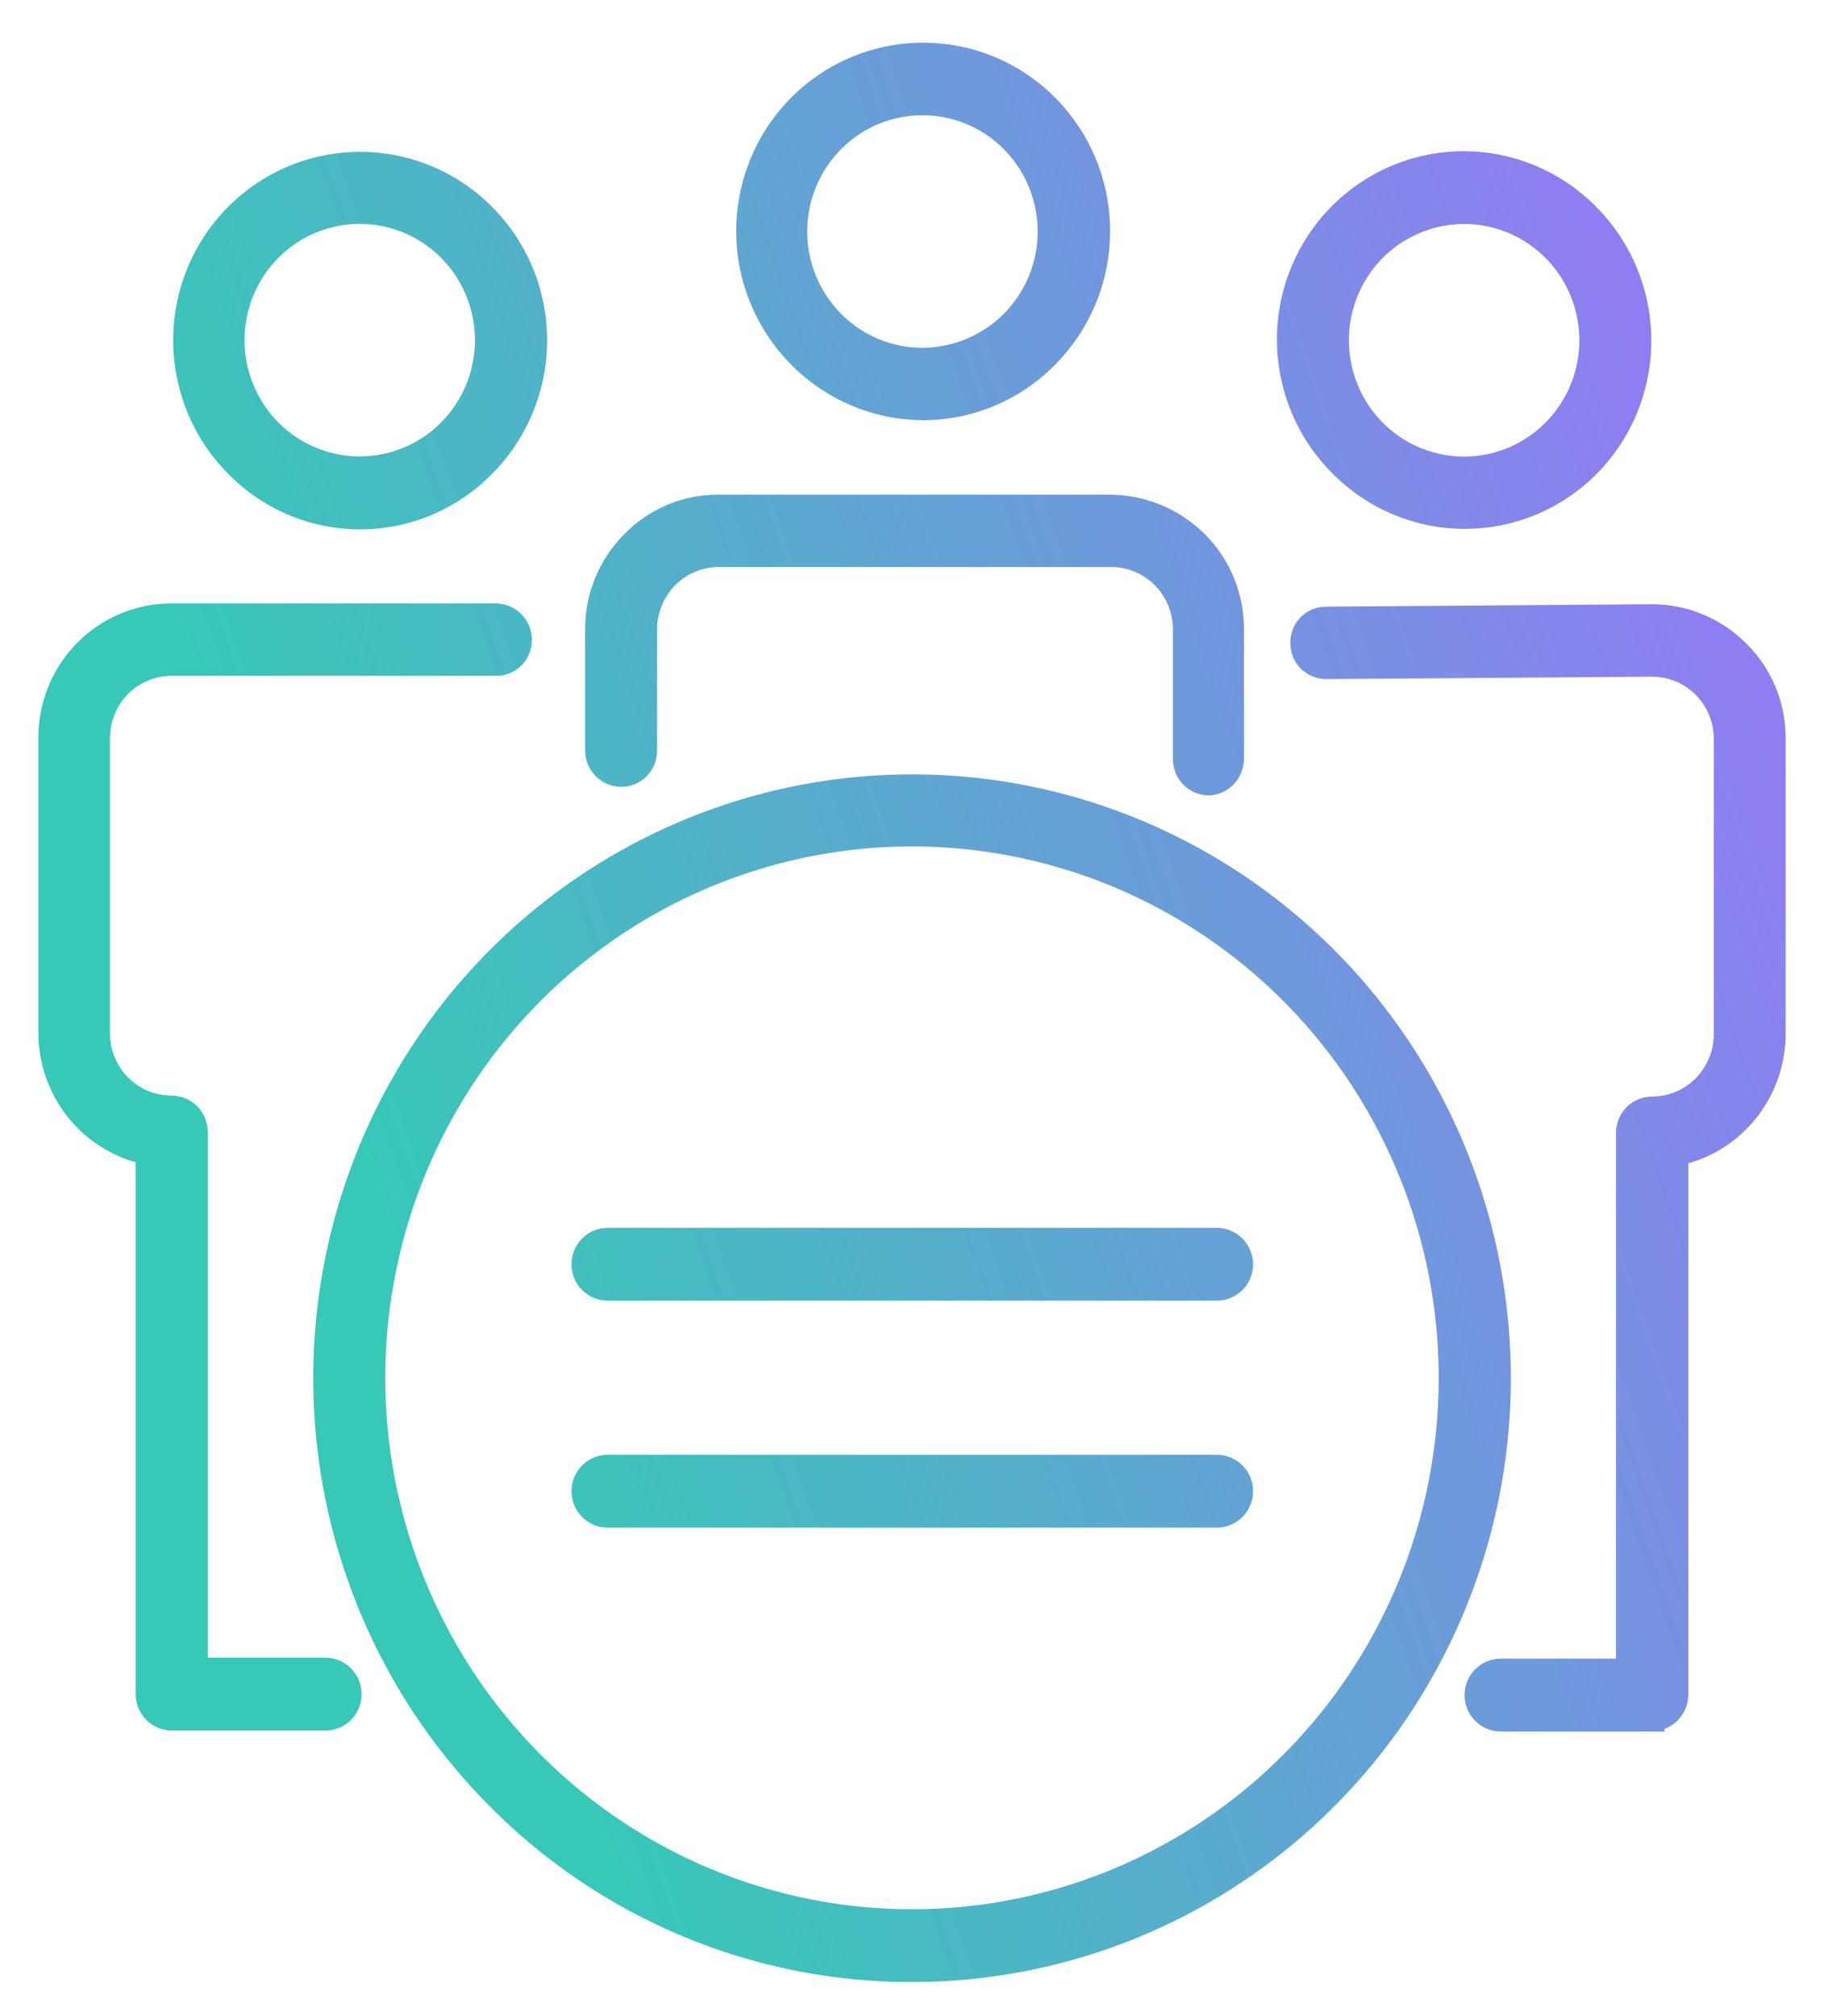
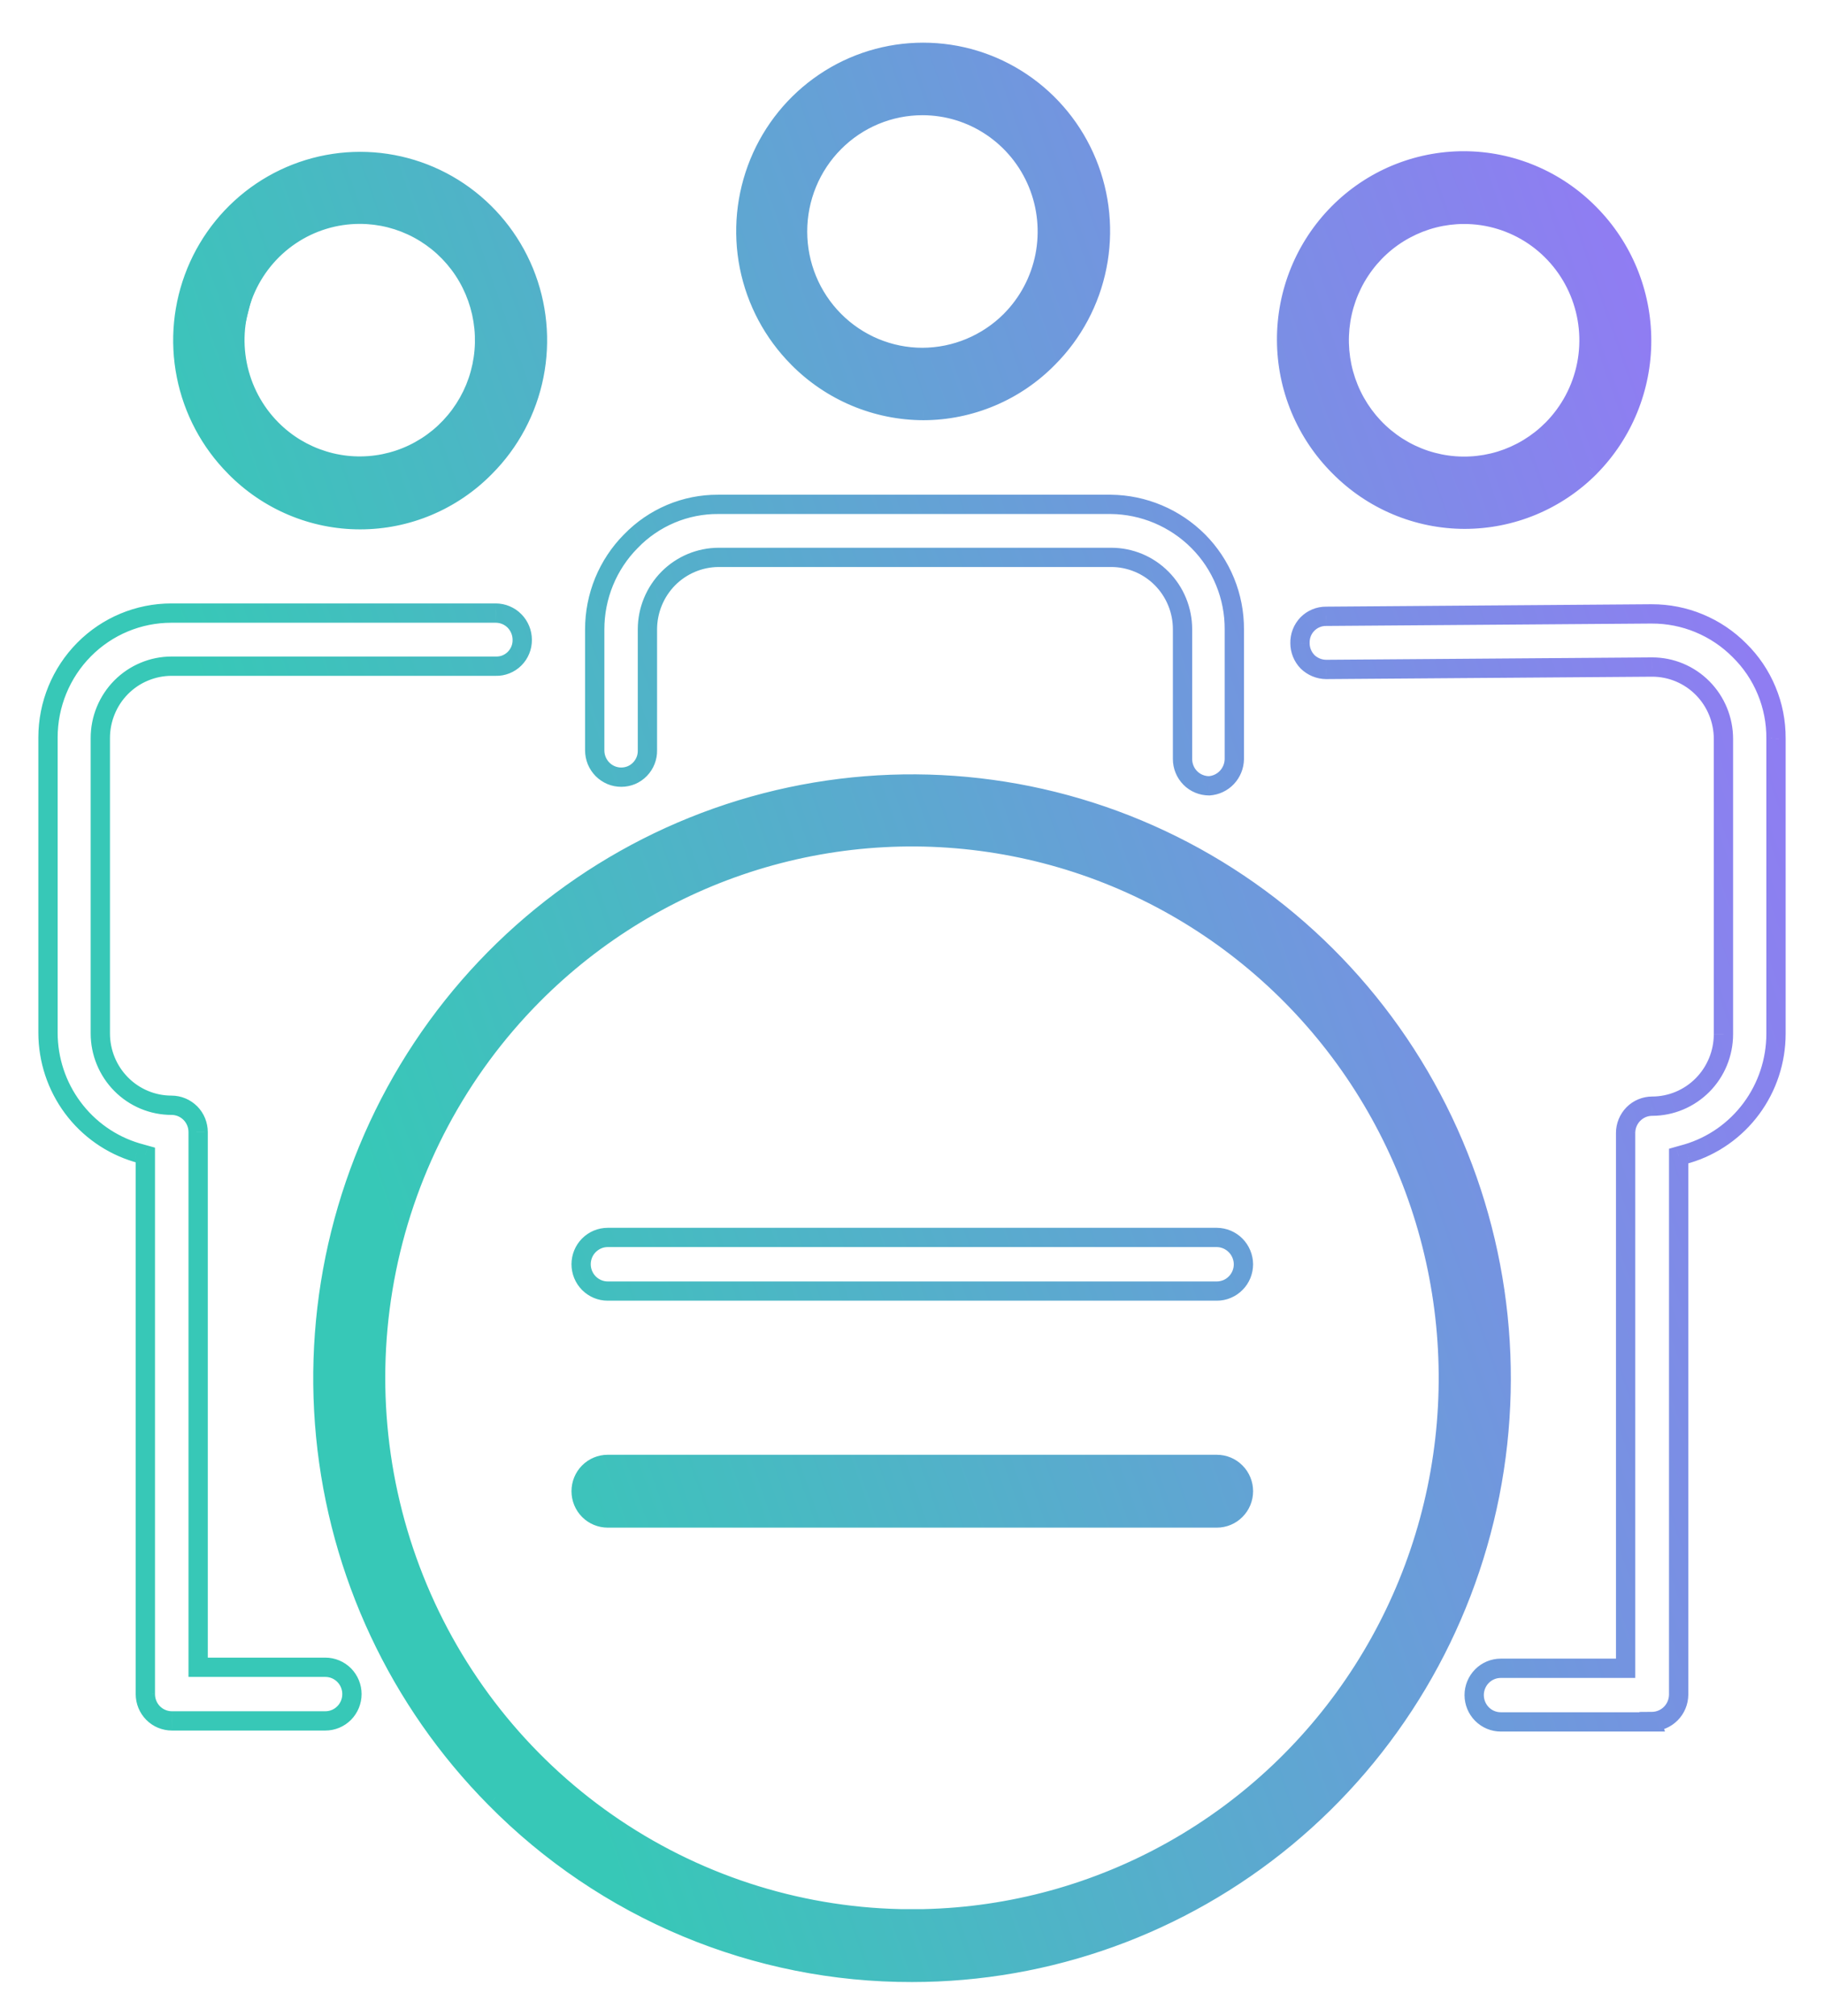
<svg xmlns="http://www.w3.org/2000/svg" width="38" height="42" viewBox="0 0 38 42" fill="none">
-   <path d="M25.715 15.814V13.111C25.717 12.77 25.651 12.432 25.522 12.117C25.393 11.802 25.203 11.516 24.963 11.275C24.479 10.79 23.826 10.514 23.143 10.507H14.962C14.623 10.505 14.287 10.572 13.975 10.704C13.662 10.836 13.379 11.03 13.142 11.275C12.903 11.516 12.714 11.803 12.585 12.117C12.456 12.432 12.39 12.77 12.39 13.111V15.632C12.39 15.705 12.405 15.778 12.432 15.846C12.46 15.914 12.501 15.975 12.552 16.027C12.604 16.079 12.665 16.12 12.732 16.148C12.799 16.176 12.871 16.191 12.944 16.19C13.016 16.19 13.088 16.176 13.154 16.148C13.221 16.119 13.281 16.078 13.332 16.026C13.383 15.974 13.423 15.912 13.449 15.845C13.476 15.777 13.489 15.705 13.488 15.632V13.108C13.489 12.712 13.646 12.332 13.924 12.051C14.202 11.77 14.579 11.612 14.972 11.611H23.151C23.346 11.611 23.539 11.65 23.72 11.725C23.9 11.801 24.063 11.911 24.201 12.05C24.339 12.189 24.448 12.354 24.523 12.536C24.597 12.717 24.636 12.912 24.636 13.108V15.812C24.636 15.885 24.65 15.958 24.678 16.025C24.706 16.093 24.746 16.155 24.798 16.207C24.849 16.259 24.91 16.3 24.977 16.328C25.045 16.356 25.117 16.37 25.189 16.37C25.331 16.361 25.463 16.299 25.56 16.196C25.658 16.093 25.713 15.956 25.715 15.814Z" fill="url(#paint0_linear_306_4207)" />
  <path d="M21.838 7.456C22.357 6.935 22.71 6.272 22.854 5.548C22.998 4.825 22.926 4.075 22.647 3.393C22.368 2.712 21.894 2.129 21.287 1.719C20.679 1.308 19.964 1.089 19.232 1.089C18.501 1.089 17.786 1.308 17.178 1.719C16.57 2.129 16.097 2.712 15.818 3.393C15.539 4.075 15.466 4.825 15.61 5.548C15.754 6.272 16.108 6.935 16.626 7.456C17.318 8.156 18.257 8.551 19.238 8.553C19.721 8.552 20.2 8.455 20.647 8.266C21.093 8.078 21.498 7.803 21.838 7.456ZM19.218 7.446C18.528 7.446 17.866 7.17 17.378 6.678C16.89 6.186 16.616 5.518 16.616 4.823C16.616 4.127 16.89 3.459 17.378 2.967C17.866 2.475 18.528 2.199 19.218 2.199C19.732 2.199 20.235 2.353 20.663 2.641C21.09 2.93 21.424 3.339 21.621 3.819C21.817 4.298 21.869 4.826 21.769 5.335C21.668 5.843 21.421 6.311 21.057 6.678C20.567 7.168 19.907 7.444 19.218 7.446Z" fill="url(#paint1_linear_306_4207)" />
-   <path d="M34.418 35.863C34.565 35.861 34.705 35.802 34.808 35.697C34.912 35.593 34.971 35.452 34.972 35.304V24.083L35.15 24.033C35.684 23.874 36.152 23.545 36.485 23.096C36.819 22.646 36.999 22.1 37 21.539V15.383C37.002 15.041 36.936 14.702 36.805 14.387C36.674 14.071 36.481 13.786 36.238 13.547C35.998 13.306 35.714 13.114 35.4 12.984C35.087 12.854 34.751 12.788 34.412 12.789H34.372L27.627 12.839C27.555 12.838 27.483 12.852 27.416 12.88C27.349 12.908 27.288 12.949 27.237 13.001C27.186 13.053 27.147 13.116 27.12 13.184C27.094 13.252 27.081 13.324 27.083 13.398C27.083 13.543 27.14 13.683 27.241 13.787C27.345 13.888 27.483 13.945 27.627 13.946L34.421 13.896C34.814 13.896 35.192 14.054 35.47 14.335C35.749 14.615 35.905 14.996 35.905 15.393V21.547C35.904 21.944 35.747 22.324 35.469 22.605C35.191 22.885 34.814 23.043 34.421 23.044C34.348 23.044 34.276 23.058 34.209 23.087C34.142 23.115 34.08 23.156 34.029 23.208C33.977 23.259 33.937 23.321 33.909 23.389C33.881 23.457 33.867 23.529 33.867 23.603V34.754H31.266C31.119 34.754 30.978 34.813 30.874 34.917C30.771 35.022 30.712 35.164 30.712 35.312C30.712 35.46 30.771 35.602 30.874 35.707C30.978 35.812 31.119 35.871 31.266 35.871H34.421L34.418 35.863Z" fill="url(#paint2_linear_306_4207)" />
  <path d="M33.113 4.453C32.771 4.105 32.364 3.828 31.916 3.639C31.467 3.45 30.986 3.352 30.5 3.351C30.013 3.35 29.532 3.446 29.082 3.634C28.633 3.821 28.225 4.096 27.882 4.443C27.538 4.79 27.266 5.202 27.081 5.656C26.896 6.109 26.802 6.595 26.804 7.086C26.805 7.576 26.903 8.061 27.092 8.513C27.28 8.965 27.555 9.375 27.901 9.72C28.243 10.066 28.65 10.342 29.097 10.53C29.545 10.718 30.025 10.816 30.51 10.817C30.995 10.818 31.476 10.722 31.924 10.535C32.372 10.349 32.78 10.075 33.123 9.729C33.815 9.028 34.203 8.078 34.201 7.089C34.199 6.099 33.808 5.152 33.113 4.453ZM32.342 8.944C32.04 9.249 31.667 9.474 31.258 9.6C30.848 9.725 30.415 9.746 29.995 9.662C29.575 9.578 29.183 9.391 28.852 9.117C28.521 8.843 28.263 8.492 28.099 8.093C27.935 7.694 27.871 7.261 27.913 6.832C27.955 6.402 28.102 5.99 28.339 5.631C28.577 5.272 28.899 4.978 29.276 4.775C29.654 4.572 30.075 4.465 30.503 4.465C31.017 4.465 31.52 4.619 31.948 4.908C32.376 5.196 32.709 5.606 32.906 6.085C33.103 6.564 33.154 7.092 33.054 7.601C32.953 8.11 32.706 8.577 32.342 8.944Z" fill="url(#paint3_linear_306_4207)" />
-   <path d="M10.88 13.33C10.88 13.257 10.866 13.184 10.838 13.116C10.81 13.049 10.77 12.987 10.718 12.935C10.667 12.883 10.606 12.842 10.539 12.814C10.471 12.786 10.399 12.772 10.326 12.772H3.569C2.888 12.772 2.234 13.045 1.752 13.53C1.271 14.016 1 14.675 1 15.363V21.517C1.001 22.078 1.181 22.624 1.515 23.073C1.848 23.522 2.316 23.851 2.85 24.01L3.028 24.06V35.291C3.028 35.365 3.042 35.438 3.07 35.505C3.098 35.573 3.138 35.635 3.19 35.687C3.241 35.739 3.302 35.78 3.37 35.808C3.437 35.836 3.509 35.85 3.582 35.85H6.778C6.925 35.85 7.066 35.791 7.17 35.687C7.274 35.582 7.332 35.44 7.332 35.291C7.332 35.143 7.274 35.001 7.17 34.897C7.066 34.792 6.925 34.733 6.778 34.733H4.128V23.584C4.128 23.51 4.114 23.438 4.086 23.37C4.058 23.302 4.017 23.241 3.966 23.189C3.914 23.137 3.853 23.096 3.786 23.067C3.719 23.04 3.647 23.025 3.574 23.025C3.379 23.025 3.186 22.986 3.006 22.911C2.826 22.836 2.662 22.726 2.525 22.587C2.387 22.448 2.277 22.283 2.203 22.101C2.128 21.919 2.09 21.725 2.09 21.528V15.375C2.09 15.179 2.128 14.984 2.203 14.802C2.277 14.621 2.387 14.456 2.525 14.317C2.662 14.178 2.826 14.067 3.006 13.992C3.186 13.917 3.379 13.878 3.574 13.878H10.329C10.401 13.88 10.473 13.867 10.54 13.84C10.607 13.813 10.668 13.773 10.72 13.722C10.771 13.671 10.812 13.61 10.84 13.543C10.867 13.475 10.881 13.403 10.88 13.33Z" fill="url(#paint4_linear_306_4207)" />
-   <path d="M10.109 9.73C10.627 9.21 10.981 8.546 11.125 7.823C11.269 7.099 11.197 6.349 10.918 5.668C10.639 4.986 10.165 4.403 9.557 3.993C8.949 3.583 8.234 3.364 7.503 3.364C6.772 3.364 6.057 3.583 5.449 3.993C4.841 4.403 4.367 4.986 4.088 5.668C3.809 6.349 3.737 7.099 3.881 7.823C4.025 8.546 4.379 9.21 4.897 9.73C5.238 10.078 5.644 10.354 6.091 10.542C6.538 10.73 7.018 10.827 7.503 10.827C7.988 10.827 8.468 10.73 8.915 10.542C9.362 10.354 9.768 10.078 10.109 9.73ZM5.656 8.942C5.292 8.575 5.044 8.107 4.944 7.598C4.843 7.089 4.895 6.562 5.092 6.082C5.288 5.603 5.622 5.193 6.05 4.905C6.478 4.616 6.981 4.463 7.496 4.463C7.923 4.463 8.344 4.57 8.721 4.773C9.098 4.976 9.42 5.271 9.657 5.629C9.895 5.988 10.041 6.4 10.083 6.829C10.125 7.258 10.061 7.691 9.897 8.09C9.734 8.488 9.475 8.84 9.145 9.114C8.814 9.387 8.422 9.574 8.002 9.659C7.583 9.743 7.15 9.722 6.74 9.597C6.331 9.471 5.959 9.247 5.656 8.942Z" fill="url(#paint5_linear_306_4207)" />
+   <path d="M10.109 9.73C10.627 9.21 10.981 8.546 11.125 7.823C11.269 7.099 11.197 6.349 10.918 5.668C10.639 4.986 10.165 4.403 9.557 3.993C8.949 3.583 8.234 3.364 7.503 3.364C6.772 3.364 6.057 3.583 5.449 3.993C4.841 4.403 4.367 4.986 4.088 5.668C3.809 6.349 3.737 7.099 3.881 7.823C4.025 8.546 4.379 9.21 4.897 9.73C5.238 10.078 5.644 10.354 6.091 10.542C6.538 10.73 7.018 10.827 7.503 10.827C7.988 10.827 8.468 10.73 8.915 10.542C9.362 10.354 9.768 10.078 10.109 9.73ZM5.656 8.942C5.292 8.575 5.044 8.107 4.944 7.598C5.288 5.603 5.622 5.193 6.05 4.905C6.478 4.616 6.981 4.463 7.496 4.463C7.923 4.463 8.344 4.57 8.721 4.773C9.098 4.976 9.42 5.271 9.657 5.629C9.895 5.988 10.041 6.4 10.083 6.829C10.125 7.258 10.061 7.691 9.897 8.09C9.734 8.488 9.475 8.84 9.145 9.114C8.814 9.387 8.422 9.574 8.002 9.659C7.583 9.743 7.15 9.722 6.74 9.597C6.331 9.471 5.959 9.247 5.656 8.942Z" fill="url(#paint5_linear_306_4207)" />
  <path d="M10.317 37.459C11.455 38.612 12.808 39.528 14.298 40.151C15.789 40.774 17.387 41.093 19 41.089C21.84 41.09 24.591 40.097 26.787 38.28C28.982 36.464 30.484 33.936 31.039 31.128C31.593 28.319 31.165 25.404 29.827 22.878C28.489 20.352 26.324 18.372 23.701 17.276C21.078 16.179 18.16 16.034 15.442 16.864C12.725 17.694 10.377 19.449 8.798 21.829C7.22 24.209 6.508 27.068 6.785 29.918C7.062 32.768 8.31 35.433 10.317 37.459ZM11.098 20.731C12.391 19.429 13.98 18.466 15.727 17.926C17.474 17.387 19.326 17.288 21.12 17.638C22.914 17.988 24.595 18.776 26.017 19.933C27.439 21.09 28.558 22.582 29.275 24.276C29.993 25.971 30.288 27.817 30.134 29.653C29.98 31.489 29.382 33.259 28.392 34.808C27.403 36.358 26.052 37.638 24.457 38.538C22.863 39.438 21.074 39.931 19.248 39.972H18.753C16.564 39.923 14.438 39.226 12.638 37.969C10.838 36.712 9.444 34.949 8.629 32.9C7.814 30.851 7.613 28.605 8.052 26.442C8.491 24.278 9.55 22.293 11.098 20.731Z" fill="url(#paint6_linear_306_4207)" />
-   <path d="M25.351 25.778H12.66C12.513 25.778 12.373 25.837 12.269 25.942C12.165 26.047 12.107 26.189 12.107 26.337C12.107 26.485 12.165 26.627 12.269 26.732C12.373 26.837 12.513 26.895 12.66 26.895H25.351C25.424 26.895 25.496 26.881 25.563 26.853C25.63 26.825 25.691 26.784 25.743 26.732C25.794 26.68 25.835 26.619 25.863 26.551C25.891 26.483 25.905 26.41 25.905 26.337C25.903 26.189 25.845 26.048 25.741 25.944C25.637 25.839 25.497 25.78 25.351 25.778Z" fill="url(#paint7_linear_306_4207)" />
  <path d="M25.351 31.623C25.498 31.623 25.639 31.565 25.743 31.46C25.846 31.355 25.905 31.213 25.905 31.065C25.905 30.917 25.846 30.775 25.743 30.67C25.639 30.565 25.498 30.506 25.351 30.506H12.66C12.513 30.506 12.373 30.565 12.269 30.67C12.165 30.775 12.107 30.917 12.107 31.065C12.107 31.213 12.165 31.355 12.269 31.46C12.373 31.565 12.513 31.623 12.66 31.623H25.351Z" fill="url(#paint8_linear_306_4207)" />
  <path d="M25.715 15.814L25.916 15.817V15.814H25.715ZM25.715 13.111L25.514 13.11V13.111H25.715ZM24.963 11.275L25.106 11.133L25.106 11.133L24.963 11.275ZM23.143 10.507L23.145 10.306H23.143V10.507ZM14.962 10.507L14.961 10.708H14.962V10.507ZM13.142 11.275L13.285 11.417L13.287 11.415L13.142 11.275ZM12.39 13.111H12.591V13.11L12.39 13.111ZM12.39 15.632L12.591 15.632V15.632H12.39ZM12.944 16.19L12.944 15.989H12.944L12.944 16.19ZM13.488 15.632H13.287L13.287 15.635L13.488 15.632ZM13.488 13.108L13.287 13.108V13.108H13.488ZM14.972 11.611V11.411L14.972 11.411L14.972 11.611ZM23.151 11.611V11.812V11.611ZM24.636 13.108H24.435H24.636ZM24.636 15.812L24.837 15.812V15.812H24.636ZM25.189 16.37L25.19 16.571L25.202 16.571L25.189 16.37ZM21.838 7.456L21.696 7.314L21.695 7.315L21.838 7.456ZM16.626 7.456L16.769 7.314L16.769 7.314L16.626 7.456ZM19.238 8.553L19.237 8.754L19.238 8.754L19.238 8.553ZM19.218 7.446V7.647L19.218 7.647L19.218 7.446ZM19.218 2.199L19.218 1.998H19.218V2.199ZM21.057 6.678L21.199 6.82L21.2 6.819L21.057 6.678ZM34.418 35.863L34.416 35.662L34.154 35.664L34.225 35.917L34.418 35.863ZM34.972 35.304L35.173 35.306V35.304H34.972ZM34.972 24.083L34.918 23.889L34.771 23.931V24.083H34.972ZM35.15 24.033L35.205 24.226L35.208 24.225L35.15 24.033ZM37 21.539L37.201 21.539V21.539H37ZM37 15.383L36.799 15.381V15.383H37ZM36.238 13.547L36.096 13.689L36.098 13.691L36.238 13.547ZM34.412 12.789V12.99L34.412 12.99L34.412 12.789ZM34.372 12.789V12.588L34.371 12.588L34.372 12.789ZM27.627 12.839L27.625 13.04L27.629 13.04L27.627 12.839ZM27.083 13.398L27.284 13.398L27.284 13.392L27.083 13.398ZM27.241 13.787L27.098 13.928L27.101 13.931L27.241 13.787ZM27.627 13.946L27.625 14.147L27.629 14.147L27.627 13.946ZM34.421 13.896V13.695L34.419 13.695L34.421 13.896ZM35.905 21.547L36.106 21.548V21.547H35.905ZM34.421 23.044L34.42 23.245L34.421 23.245L34.421 23.044ZM33.867 23.603H34.068V23.602L33.867 23.603ZM33.867 34.754V34.955H34.068V34.754H33.867ZM31.266 34.754V34.553V34.754ZM31.266 35.871V36.072V35.871ZM34.421 35.871V36.072H34.686L34.614 35.816L34.421 35.871ZM33.113 4.453L32.97 4.594L32.971 4.595L33.113 4.453ZM27.901 9.72L28.044 9.579L28.043 9.577L27.901 9.72ZM33.123 9.729L33.266 9.871L33.266 9.87L33.123 9.729ZM32.342 8.944L32.199 8.803L32.342 8.944ZM30.503 4.465L30.503 4.666L30.503 4.465ZM10.88 13.33L10.679 13.33L10.679 13.332L10.88 13.33ZM10.326 12.772V12.973H10.327L10.326 12.772ZM1 21.517H0.799L0.799 21.517L1 21.517ZM2.85 24.01L2.792 24.203L2.795 24.204L2.85 24.01ZM3.028 24.06H3.229V23.908L3.082 23.867L3.028 24.06ZM3.028 35.291L3.229 35.292V35.291H3.028ZM3.582 35.85V35.649H3.581L3.582 35.85ZM6.778 35.85V35.649V35.85ZM6.778 34.733V34.934V34.733ZM4.128 34.733H3.927V34.934H4.128V34.733ZM4.128 23.584L3.927 23.583V23.584H4.128ZM3.574 23.025V23.226H3.574L3.574 23.025ZM2.09 21.528H2.291H2.09ZM2.09 15.375H2.291H2.09ZM3.574 13.878V14.079V13.878ZM10.329 13.878L10.334 13.677H10.329V13.878ZM10.109 9.73L9.967 9.588L9.966 9.589L10.109 9.73ZM4.897 9.73L5.04 9.589L5.039 9.588L4.897 9.73ZM5.656 8.942L5.799 8.8L5.656 8.942ZM7.496 4.463L7.496 4.262L7.496 4.463ZM10.317 37.459L10.46 37.318L10.46 37.317L10.317 37.459ZM19 41.089L19 40.889L19 40.889L19 41.089ZM11.098 20.731L10.956 20.59L10.956 20.59L11.098 20.731ZM19.248 39.972V40.173L19.252 40.173L19.248 39.972ZM18.753 39.972L18.749 40.173H18.753V39.972ZM25.351 25.778L25.353 25.578H25.351V25.778ZM12.107 26.337H12.307H12.107ZM12.66 26.895V26.695V26.895ZM25.351 26.895L25.351 26.695H25.351V26.895ZM25.905 26.337L26.106 26.337L26.106 26.335L25.905 26.337ZM25.351 31.623V31.422V31.623ZM25.905 31.065H25.704H25.905ZM25.351 30.506V30.707V30.506ZM12.107 31.065H12.307H12.107ZM12.66 31.623V31.422V31.623ZM25.916 15.814V13.111H25.514V15.814H25.916ZM25.916 13.112C25.918 12.744 25.847 12.38 25.708 12.041L25.336 12.193C25.455 12.484 25.516 12.795 25.514 13.11L25.916 13.112ZM25.708 12.041C25.569 11.701 25.364 11.393 25.106 11.133L24.821 11.417C25.042 11.639 25.217 11.902 25.336 12.193L25.708 12.041ZM25.106 11.133C24.584 10.611 23.881 10.314 23.145 10.306L23.141 10.708C23.771 10.714 24.374 10.969 24.821 11.417L25.106 11.133ZM23.143 10.306H14.962V10.708H23.143V10.306ZM14.963 10.306C14.597 10.304 14.234 10.376 13.896 10.519L14.053 10.889C14.34 10.768 14.649 10.706 14.961 10.708L14.963 10.306ZM13.896 10.519C13.559 10.662 13.253 10.871 12.998 11.136L13.287 11.415C13.504 11.189 13.765 11.011 14.053 10.889L13.896 10.519ZM12.999 11.134C12.742 11.394 12.538 11.702 12.399 12.041L12.771 12.194C12.89 11.903 13.065 11.639 13.285 11.417L12.999 11.134ZM12.399 12.041C12.26 12.381 12.189 12.744 12.189 13.111L12.591 13.11C12.591 12.796 12.652 12.484 12.771 12.194L12.399 12.041ZM12.189 13.111V15.632H12.591V13.111H12.189ZM12.189 15.632C12.189 15.731 12.209 15.83 12.246 15.922L12.618 15.77C12.6 15.726 12.591 15.679 12.591 15.632L12.189 15.632ZM12.246 15.922C12.284 16.014 12.34 16.098 12.41 16.169L12.695 15.886C12.662 15.852 12.636 15.813 12.618 15.77L12.246 15.922ZM12.41 16.169C12.48 16.239 12.563 16.295 12.655 16.334L12.809 15.963C12.767 15.945 12.728 15.919 12.695 15.886L12.41 16.169ZM12.655 16.334C12.746 16.372 12.845 16.391 12.944 16.391L12.944 15.989C12.898 15.99 12.852 15.98 12.809 15.963L12.655 16.334ZM12.944 16.391C13.043 16.391 13.142 16.371 13.233 16.333L13.076 15.963C13.034 15.98 12.989 15.989 12.944 15.989L12.944 16.391ZM13.233 16.333C13.324 16.294 13.407 16.237 13.476 16.166L13.188 15.886C13.156 15.919 13.118 15.945 13.076 15.963L13.233 16.333ZM13.476 16.166C13.545 16.095 13.6 16.011 13.636 15.919L13.263 15.771C13.245 15.814 13.22 15.853 13.188 15.886L13.476 16.166ZM13.636 15.919C13.673 15.826 13.691 15.728 13.689 15.629L13.287 15.635C13.288 15.682 13.28 15.728 13.263 15.771L13.636 15.919ZM13.689 15.632V13.108H13.287V15.632H13.689ZM13.689 13.109C13.69 12.765 13.826 12.435 14.066 12.192L13.781 11.909C13.466 12.228 13.288 12.659 13.287 13.108L13.689 13.109ZM14.066 12.192C14.307 11.95 14.633 11.813 14.973 11.812L14.972 11.411C14.525 11.412 14.097 11.591 13.781 11.909L14.066 12.192ZM14.972 11.812H23.151V11.411H14.972V11.812ZM23.151 11.812C23.32 11.812 23.486 11.846 23.642 11.911L23.797 11.54C23.592 11.455 23.373 11.411 23.151 11.411V11.812ZM23.642 11.911C23.798 11.976 23.939 12.071 24.058 12.191L24.344 11.909C24.187 11.751 24.002 11.626 23.797 11.54L23.642 11.911ZM24.058 12.191C24.178 12.312 24.272 12.454 24.337 12.612L24.709 12.459C24.624 12.253 24.5 12.066 24.344 11.909L24.058 12.191ZM24.337 12.612C24.402 12.769 24.435 12.938 24.435 13.108H24.837C24.837 12.886 24.793 12.665 24.709 12.459L24.337 12.612ZM24.435 13.108V15.812H24.837V13.108H24.435ZM24.435 15.811C24.435 15.911 24.454 16.01 24.492 16.102L24.864 15.949C24.846 15.906 24.837 15.859 24.837 15.812L24.435 15.811ZM24.492 16.102C24.53 16.194 24.585 16.277 24.655 16.348L24.94 16.065C24.908 16.032 24.881 15.993 24.864 15.949L24.492 16.102ZM24.655 16.348C24.725 16.419 24.808 16.475 24.9 16.513L25.055 16.142C25.012 16.125 24.973 16.098 24.94 16.065L24.655 16.348ZM24.9 16.513C24.992 16.551 25.09 16.571 25.19 16.571L25.189 16.169C25.143 16.169 25.098 16.16 25.055 16.142L24.9 16.513ZM25.202 16.571C25.394 16.558 25.574 16.474 25.706 16.334L25.414 16.058C25.352 16.124 25.267 16.164 25.177 16.17L25.202 16.571ZM25.706 16.334C25.838 16.194 25.913 16.009 25.916 15.817L25.514 15.811C25.513 15.903 25.477 15.991 25.414 16.058L25.706 16.334ZM21.981 7.597C22.527 7.049 22.9 6.349 23.051 5.588L22.657 5.509C22.521 6.194 22.186 6.822 21.696 7.314L21.981 7.597ZM23.051 5.588C23.203 4.826 23.127 4.036 22.833 3.317L22.461 3.469C22.725 4.115 22.793 4.825 22.657 5.509L23.051 5.588ZM22.833 3.317C22.539 2.599 22.04 1.984 21.399 1.552L21.174 1.885C21.749 2.273 22.197 2.824 22.461 3.469L22.833 3.317ZM21.399 1.552C20.758 1.119 20.004 0.889 19.232 0.889V1.29C19.924 1.29 20.599 1.497 21.174 1.885L21.399 1.552ZM19.232 0.889C18.461 0.889 17.707 1.119 17.066 1.552L17.291 1.885C17.865 1.497 18.541 1.29 19.232 1.29V0.889ZM17.066 1.552C16.425 1.984 15.926 2.599 15.632 3.317L16.004 3.469C16.268 2.824 16.716 2.273 17.291 1.885L17.066 1.552ZM15.632 3.317C15.338 4.036 15.262 4.826 15.413 5.588L15.807 5.509C15.671 4.825 15.739 4.115 16.004 3.469L15.632 3.317ZM15.413 5.588C15.565 6.349 15.938 7.049 16.484 7.597L16.769 7.314C16.278 6.822 15.944 6.194 15.807 5.509L15.413 5.588ZM16.483 7.597C17.213 8.335 18.203 8.751 19.237 8.754L19.238 8.352C18.312 8.35 17.424 7.977 16.769 7.314L16.483 7.597ZM19.238 8.754C19.748 8.753 20.254 8.65 20.725 8.451L20.569 8.081C20.147 8.259 19.694 8.351 19.237 8.352L19.238 8.754ZM20.725 8.451C21.196 8.253 21.623 7.962 21.982 7.596L21.695 7.315C21.373 7.643 20.99 7.903 20.569 8.081L20.725 8.451ZM19.218 7.245C18.581 7.245 17.971 6.99 17.521 6.536L17.235 6.819C17.761 7.349 18.474 7.647 19.218 7.647V7.245ZM17.521 6.536C17.07 6.082 16.817 5.466 16.817 4.823H16.415C16.415 5.571 16.71 6.289 17.235 6.819L17.521 6.536ZM16.817 4.823C16.817 4.179 17.07 3.563 17.521 3.109L17.235 2.826C16.71 3.356 16.415 4.074 16.415 4.823H16.817ZM17.521 3.109C17.971 2.655 18.581 2.4 19.218 2.4V1.998C18.474 1.998 17.761 2.296 17.235 2.826L17.521 3.109ZM19.217 2.4C19.692 2.4 20.156 2.542 20.55 2.808L20.775 2.475C20.314 2.164 19.772 1.998 19.218 1.998L19.217 2.4ZM20.55 2.808C20.945 3.074 21.253 3.452 21.435 3.895L21.806 3.742C21.595 3.227 21.236 2.785 20.775 2.475L20.55 2.808ZM21.435 3.895C21.617 4.338 21.664 4.825 21.572 5.296L21.966 5.373C22.074 4.826 22.018 4.258 21.806 3.742L21.435 3.895ZM21.572 5.296C21.479 5.766 21.25 6.198 20.914 6.536L21.2 6.819C21.591 6.424 21.858 5.921 21.966 5.373L21.572 5.296ZM20.915 6.536C20.463 6.988 19.853 7.243 19.217 7.245L19.218 7.647C19.961 7.645 20.672 7.347 21.199 6.82L20.915 6.536ZM34.42 36.064C34.62 36.062 34.81 35.981 34.951 35.839L34.666 35.556C34.599 35.623 34.51 35.661 34.416 35.662L34.42 36.064ZM34.951 35.839C35.092 35.697 35.171 35.506 35.173 35.306L34.771 35.302C34.77 35.398 34.732 35.489 34.666 35.556L34.951 35.839ZM35.173 35.304V24.083H34.771V35.304H35.173ZM35.027 24.276L35.205 24.226L35.096 23.839L34.918 23.889L35.027 24.276ZM35.208 24.225C35.783 24.054 36.288 23.699 36.647 23.215L36.324 22.976C36.017 23.39 35.585 23.694 35.093 23.84L35.208 24.225ZM36.647 23.215C37.006 22.731 37.2 22.143 37.201 21.539L36.799 21.539C36.798 22.057 36.632 22.561 36.324 22.976L36.647 23.215ZM37.201 21.539V15.383H36.799V21.539H37.201ZM37.201 15.384C37.203 15.015 37.132 14.65 36.99 14.31L36.619 14.464C36.74 14.754 36.801 15.066 36.799 15.381L37.201 15.384ZM36.99 14.31C36.849 13.969 36.641 13.661 36.379 13.404L36.098 13.691C36.321 13.91 36.499 14.173 36.619 14.464L36.99 14.31ZM36.381 13.406C36.122 13.145 35.815 12.939 35.477 12.799L35.323 13.17C35.612 13.29 35.875 13.466 36.096 13.689L36.381 13.406ZM35.477 12.799C35.139 12.658 34.777 12.587 34.411 12.588L34.412 12.99C34.725 12.989 35.034 13.05 35.323 13.17L35.477 12.799ZM34.412 12.588H34.372V12.99H34.412V12.588ZM34.371 12.588L27.626 12.638L27.629 13.04L34.374 12.99L34.371 12.588ZM27.629 12.638C27.53 12.637 27.431 12.656 27.338 12.695L27.493 13.066C27.535 13.048 27.58 13.039 27.625 13.04L27.629 12.638ZM27.338 12.695C27.246 12.733 27.163 12.79 27.093 12.861L27.381 13.142C27.413 13.109 27.451 13.083 27.493 13.066L27.338 12.695ZM27.093 12.861C27.024 12.933 26.969 13.018 26.933 13.111L27.307 13.256C27.324 13.213 27.349 13.174 27.381 13.142L27.093 12.861ZM26.933 13.111C26.897 13.204 26.88 13.303 26.882 13.403L27.284 13.392C27.283 13.345 27.291 13.299 27.307 13.256L26.933 13.111ZM26.882 13.397C26.882 13.595 26.959 13.786 27.098 13.928L27.385 13.646C27.32 13.58 27.284 13.491 27.284 13.398L26.882 13.397ZM27.101 13.931C27.242 14.067 27.429 14.145 27.625 14.147L27.629 13.745C27.537 13.744 27.448 13.708 27.381 13.643L27.101 13.931ZM27.629 14.147L34.422 14.097L34.419 13.695L27.626 13.745L27.629 14.147ZM34.421 14.097C34.761 14.097 35.087 14.233 35.328 14.476L35.613 14.193C35.297 13.874 34.868 13.695 34.421 13.695V14.097ZM35.328 14.476C35.569 14.719 35.704 15.049 35.704 15.393H36.106C36.106 14.943 35.929 14.512 35.613 14.193L35.328 14.476ZM35.704 15.393V21.547H36.106V15.393H35.704ZM35.704 21.547C35.703 21.891 35.567 22.22 35.327 22.463L35.612 22.746C35.928 22.428 36.105 21.997 36.106 21.548L35.704 21.547ZM35.327 22.463C35.086 22.706 34.76 22.843 34.42 22.843L34.421 23.245C34.868 23.244 35.296 23.064 35.612 22.746L35.327 22.463ZM34.421 22.843C34.322 22.843 34.223 22.863 34.131 22.901L34.286 23.272C34.329 23.254 34.374 23.245 34.42 23.245L34.421 22.843ZM34.131 22.901C34.04 22.939 33.956 22.995 33.886 23.066L34.172 23.349C34.205 23.316 34.243 23.29 34.286 23.272L34.131 22.901ZM33.886 23.066C33.816 23.137 33.761 23.221 33.723 23.313L34.095 23.465C34.113 23.422 34.139 23.382 34.172 23.349L33.886 23.066ZM33.723 23.313C33.685 23.405 33.666 23.503 33.666 23.603L34.068 23.602C34.068 23.555 34.077 23.509 34.095 23.465L33.723 23.313ZM33.666 23.603V34.754H34.068V23.603H33.666ZM33.867 34.553H31.266V34.955H33.867V34.553ZM31.266 34.553C31.065 34.553 30.873 34.633 30.732 34.776L31.017 35.059C31.083 34.992 31.173 34.955 31.266 34.955V34.553ZM30.732 34.776C30.59 34.919 30.511 35.111 30.511 35.312H30.913C30.913 35.217 30.951 35.126 31.017 35.059L30.732 34.776ZM30.511 35.312C30.511 35.513 30.59 35.706 30.732 35.849L31.017 35.566C30.951 35.499 30.913 35.408 30.913 35.312H30.511ZM30.732 35.849C30.873 35.991 31.065 36.072 31.266 36.072V35.67C31.173 35.67 31.083 35.633 31.017 35.566L30.732 35.849ZM31.266 36.072H34.421V35.67H31.266V36.072ZM34.614 35.816L34.612 35.808L34.225 35.917L34.227 35.925L34.614 35.816ZM33.257 4.312C32.896 3.945 32.467 3.653 31.994 3.454L31.837 3.824C32.261 4.003 32.646 4.264 32.97 4.594L33.257 4.312ZM31.994 3.454C31.52 3.254 31.013 3.151 30.5 3.15L30.499 3.552C30.959 3.553 31.413 3.645 31.837 3.824L31.994 3.454ZM30.5 3.15C29.987 3.149 29.479 3.251 29.005 3.448L29.16 3.819C29.584 3.642 30.04 3.551 30.499 3.552L30.5 3.15ZM29.005 3.448C28.531 3.646 28.101 3.936 27.739 4.302L28.024 4.585C28.349 4.256 28.735 3.996 29.16 3.819L29.005 3.448ZM27.739 4.302C27.377 4.668 27.09 5.102 26.895 5.58L27.267 5.732C27.442 5.303 27.7 4.913 28.024 4.585L27.739 4.302ZM26.895 5.58C26.7 6.058 26.601 6.57 26.603 7.086L27.005 7.085C27.003 6.621 27.092 6.161 27.267 5.732L26.895 5.58ZM26.603 7.086C26.605 7.603 26.708 8.114 26.906 8.59L27.277 8.436C27.099 8.008 27.006 7.549 27.005 7.085L26.603 7.086ZM26.906 8.59C27.105 9.067 27.395 9.499 27.759 9.862L28.043 9.577C27.716 9.251 27.455 8.864 27.277 8.436L26.906 8.59ZM27.758 9.861C28.119 10.226 28.547 10.517 29.019 10.715L29.175 10.345C28.752 10.167 28.368 9.907 28.044 9.579L27.758 9.861ZM29.019 10.715C29.492 10.914 29.998 11.017 30.51 11.018L30.511 10.616C30.052 10.615 29.598 10.523 29.175 10.345L29.019 10.715ZM30.51 11.018C31.021 11.018 31.528 10.918 32.001 10.721L31.847 10.35C31.423 10.526 30.969 10.617 30.511 10.616L30.51 11.018ZM32.001 10.721C32.474 10.524 32.904 10.235 33.266 9.871L32.98 9.588C32.656 9.915 32.271 10.174 31.847 10.35L32.001 10.721ZM33.266 9.87C33.996 9.131 34.404 8.131 34.402 7.089L34 7.089C34.002 8.026 33.635 8.925 32.98 9.588L33.266 9.87ZM34.402 7.089C34.4 6.046 33.988 5.048 33.256 4.311L32.971 4.595C33.628 5.256 33.999 6.153 34 7.089L34.402 7.089ZM32.199 8.803C31.92 9.084 31.576 9.292 31.199 9.408L31.317 9.792C31.758 9.657 32.159 9.414 32.485 9.085L32.199 8.803ZM31.199 9.408C30.821 9.523 30.421 9.543 30.034 9.465L29.955 9.859C30.408 9.95 30.875 9.927 31.317 9.792L31.199 9.408ZM30.034 9.465C29.648 9.388 29.285 9.215 28.98 8.962L28.724 9.272C29.08 9.567 29.503 9.769 29.955 9.859L30.034 9.465ZM28.98 8.962C28.675 8.71 28.436 8.385 28.285 8.017L27.913 8.169C28.089 8.598 28.368 8.977 28.724 9.272L28.98 8.962ZM28.285 8.017C28.133 7.648 28.075 7.248 28.113 6.851L27.713 6.812C27.668 7.274 27.737 7.74 27.913 8.169L28.285 8.017ZM28.113 6.851C28.152 6.454 28.287 6.073 28.507 5.742L28.172 5.52C27.916 5.906 27.759 6.35 27.713 6.812L28.113 6.851ZM28.507 5.742C28.726 5.411 29.023 5.139 29.372 4.952L29.181 4.598C28.774 4.817 28.428 5.134 28.172 5.52L28.507 5.742ZM29.372 4.952C29.72 4.764 30.108 4.666 30.503 4.666L30.503 4.264C30.041 4.264 29.587 4.379 29.181 4.598L29.372 4.952ZM30.503 4.666C30.977 4.666 31.441 4.808 31.836 5.074L32.06 4.741C31.599 4.43 31.057 4.264 30.503 4.264L30.503 4.666ZM31.836 5.074C32.23 5.34 32.538 5.718 32.72 6.161L33.092 6.009C32.88 5.493 32.521 5.052 32.06 4.741L31.836 5.074ZM32.72 6.161C32.902 6.604 32.95 7.092 32.857 7.562L33.251 7.64C33.359 7.092 33.304 6.524 33.092 6.009L32.72 6.161ZM32.857 7.562C32.764 8.032 32.535 8.464 32.199 8.803L32.485 9.085C32.877 8.69 33.143 8.187 33.251 7.64L32.857 7.562ZM11.081 13.33C11.081 13.231 11.062 13.132 11.024 13.04L10.652 13.193C10.67 13.236 10.679 13.283 10.679 13.33L11.081 13.33ZM11.024 13.04C10.986 12.948 10.931 12.864 10.861 12.794L10.576 13.076C10.608 13.11 10.635 13.149 10.652 13.193L11.024 13.04ZM10.861 12.794C10.791 12.723 10.708 12.667 10.616 12.629L10.461 12.999C10.504 13.017 10.543 13.043 10.576 13.076L10.861 12.794ZM10.616 12.629C10.524 12.59 10.426 12.571 10.326 12.571L10.327 12.973C10.373 12.973 10.418 12.982 10.461 12.999L10.616 12.629ZM10.326 12.571H3.569V12.973H10.326V12.571ZM3.569 12.571C2.834 12.571 2.129 12.865 1.61 13.389L1.895 13.672C2.339 13.224 2.941 12.973 3.569 12.973V12.571ZM1.61 13.389C1.091 13.913 0.799 14.623 0.799 15.363H1.201C1.201 14.728 1.451 14.12 1.895 13.672L1.61 13.389ZM0.799 15.363V21.517H1.201V15.363H0.799ZM0.799 21.517C0.8 22.121 0.994 22.709 1.353 23.193L1.676 22.953C1.368 22.539 1.202 22.035 1.201 21.516L0.799 21.517ZM1.353 23.193C1.712 23.677 2.217 24.031 2.792 24.203L2.907 23.818C2.415 23.671 1.983 23.368 1.676 22.953L1.353 23.193ZM2.795 24.204L2.973 24.254L3.082 23.867L2.904 23.817L2.795 24.204ZM2.827 24.06V35.291H3.229V24.06H2.827ZM2.827 35.291C2.827 35.391 2.846 35.489 2.884 35.582L3.256 35.429C3.238 35.386 3.229 35.339 3.229 35.292L2.827 35.291ZM2.884 35.582C2.922 35.674 2.977 35.758 3.047 35.828L3.332 35.545C3.3 35.512 3.273 35.473 3.256 35.429L2.884 35.582ZM3.047 35.828C3.117 35.899 3.2 35.955 3.292 35.993L3.447 35.622C3.404 35.605 3.365 35.578 3.332 35.545L3.047 35.828ZM3.292 35.993C3.384 36.031 3.482 36.051 3.582 36.051L3.581 35.649C3.535 35.649 3.49 35.64 3.447 35.622L3.292 35.993ZM3.582 36.051H6.778V35.649H3.582V36.051ZM6.778 36.051C6.979 36.051 7.171 35.971 7.313 35.828L7.027 35.545C6.961 35.612 6.872 35.649 6.778 35.649V36.051ZM7.313 35.828C7.454 35.685 7.533 35.492 7.533 35.291H7.131C7.131 35.387 7.094 35.478 7.027 35.545L7.313 35.828ZM7.533 35.291C7.533 35.091 7.454 34.898 7.313 34.755L7.027 35.038C7.094 35.105 7.131 35.196 7.131 35.291H7.533ZM7.313 34.755C7.171 34.613 6.979 34.532 6.778 34.532V34.934C6.872 34.934 6.961 34.971 7.027 35.038L7.313 34.755ZM6.778 34.532H4.128V34.934H6.778V34.532ZM4.329 34.733V23.584H3.927V34.733H4.329ZM4.329 23.584C4.329 23.484 4.309 23.386 4.272 23.294L3.9 23.446C3.918 23.49 3.927 23.536 3.927 23.583L4.329 23.584ZM4.272 23.294C4.234 23.201 4.179 23.118 4.109 23.047L3.823 23.33C3.856 23.363 3.882 23.403 3.9 23.446L4.272 23.294ZM4.109 23.047C4.038 22.977 3.955 22.92 3.863 22.882L3.709 23.253C3.751 23.271 3.79 23.297 3.823 23.33L4.109 23.047ZM3.863 22.882C3.772 22.844 3.673 22.824 3.574 22.824L3.574 23.226C3.62 23.226 3.666 23.235 3.709 23.253L3.863 22.882ZM3.574 22.824C3.406 22.824 3.239 22.791 3.084 22.726L2.929 23.097C3.133 23.182 3.353 23.226 3.574 23.226V22.824ZM3.084 22.726C2.928 22.661 2.786 22.566 2.667 22.445L2.382 22.728C2.538 22.886 2.724 23.011 2.929 23.097L3.084 22.726ZM2.667 22.445C2.548 22.325 2.453 22.182 2.389 22.025L2.017 22.177C2.102 22.383 2.225 22.57 2.382 22.728L2.667 22.445ZM2.389 22.025C2.324 21.867 2.291 21.699 2.291 21.528H1.889C1.889 21.751 1.932 21.971 2.017 22.177L2.389 22.025ZM2.291 21.528V15.375H1.889V21.528H2.291ZM2.291 15.375C2.291 15.205 2.324 15.036 2.389 14.879L2.017 14.726C1.932 14.932 1.889 15.152 1.889 15.375H2.291ZM2.389 14.879C2.453 14.721 2.548 14.578 2.667 14.458L2.382 14.175C2.225 14.333 2.102 14.52 2.017 14.726L2.389 14.879ZM2.667 14.458C2.786 14.338 2.928 14.242 3.084 14.178L2.929 13.807C2.724 13.892 2.538 14.018 2.382 14.175L2.667 14.458ZM3.084 14.178C3.239 14.113 3.406 14.079 3.574 14.079V13.677C3.353 13.677 3.133 13.721 2.929 13.807L3.084 14.178ZM3.574 14.079H10.329V13.677H3.574V14.079ZM10.324 14.079C10.423 14.082 10.522 14.064 10.614 14.027L10.466 13.654C10.424 13.671 10.379 13.678 10.334 13.677L10.324 14.079ZM10.614 14.027C10.707 13.99 10.791 13.935 10.861 13.865L10.578 13.58C10.546 13.612 10.508 13.637 10.466 13.654L10.614 14.027ZM10.861 13.865C10.932 13.794 10.988 13.711 11.025 13.619L10.654 13.466C10.636 13.509 10.611 13.547 10.578 13.58L10.861 13.865ZM11.025 13.619C11.063 13.527 11.082 13.428 11.081 13.328L10.679 13.332C10.68 13.378 10.671 13.424 10.654 13.466L11.025 13.619ZM10.251 9.872C10.798 9.323 11.17 8.624 11.322 7.862L10.928 7.783C10.792 8.468 10.457 9.096 9.967 9.588L10.251 9.872ZM11.322 7.862C11.474 7.1 11.398 6.31 11.104 5.591L10.732 5.744C10.996 6.389 11.064 7.099 10.928 7.783L11.322 7.862ZM11.104 5.591C10.809 4.873 10.31 4.259 9.669 3.826L9.445 4.159C10.02 4.547 10.467 5.098 10.732 5.744L11.104 5.591ZM9.669 3.826C9.029 3.394 8.274 3.163 7.503 3.163V3.565C8.194 3.565 8.87 3.771 9.445 4.159L9.669 3.826ZM7.503 3.163C6.731 3.163 5.977 3.394 5.336 3.826L5.561 4.159C6.136 3.771 6.812 3.565 7.503 3.565V3.163ZM5.336 3.826C4.695 4.259 4.196 4.873 3.902 5.591L4.274 5.744C4.538 5.098 4.986 4.547 5.561 4.159L5.336 3.826ZM3.902 5.591C3.608 6.31 3.532 7.1 3.684 7.862L4.078 7.783C3.942 7.099 4.01 6.389 4.274 5.744L3.902 5.591ZM3.684 7.862C3.836 8.624 4.208 9.323 4.755 9.872L5.039 9.588C4.549 9.096 4.214 8.468 4.078 7.783L3.684 7.862ZM4.753 9.871C5.113 10.237 5.541 10.528 6.013 10.727L6.169 10.357C5.746 10.179 5.363 9.918 5.04 9.589L4.753 9.871ZM6.013 10.727C6.485 10.926 6.991 11.028 7.503 11.028V10.626C7.045 10.626 6.592 10.535 6.169 10.357L6.013 10.727ZM7.503 11.028C8.015 11.028 8.521 10.926 8.993 10.727L8.837 10.357C8.414 10.535 7.961 10.626 7.503 10.626V11.028ZM8.993 10.727C9.465 10.528 9.893 10.237 10.252 9.871L9.966 9.589C9.643 9.918 9.26 10.179 8.837 10.357L8.993 10.727ZM5.799 8.8C5.463 8.462 5.234 8.03 5.141 7.559L4.747 7.637C4.855 8.185 5.122 8.688 5.514 9.083L5.799 8.8ZM5.141 7.559C5.048 7.089 5.095 6.602 5.277 6.159L4.906 6.006C4.694 6.522 4.638 7.09 4.747 7.637L5.141 7.559ZM5.277 6.159C5.459 5.716 5.767 5.337 6.162 5.071L5.938 4.738C5.477 5.049 5.118 5.49 4.906 6.006L5.277 6.159ZM6.162 5.071C6.557 4.805 7.021 4.664 7.495 4.664L7.496 4.262C6.941 4.262 6.399 4.428 5.938 4.738L6.162 5.071ZM7.495 4.664C7.89 4.664 8.278 4.762 8.626 4.95L8.817 4.596C8.41 4.377 7.957 4.262 7.496 4.262L7.495 4.664ZM8.626 4.95C8.974 5.138 9.271 5.409 9.49 5.74L9.825 5.518C9.569 5.132 9.223 4.815 8.817 4.596L8.626 4.95ZM9.49 5.74C9.709 6.071 9.844 6.452 9.883 6.849L10.283 6.81C10.238 6.348 10.081 5.904 9.825 5.518L9.49 5.74ZM9.883 6.849C9.922 7.245 9.863 7.645 9.712 8.014L10.083 8.166C10.259 7.737 10.328 7.271 10.283 6.81L9.883 6.849ZM9.712 8.014C9.56 8.382 9.322 8.706 9.017 8.959L9.273 9.268C9.629 8.974 9.907 8.595 10.083 8.166L9.712 8.014ZM9.017 8.959C8.712 9.211 8.35 9.384 7.963 9.462L8.042 9.856C8.494 9.765 8.917 9.563 9.273 9.268L9.017 8.959ZM7.963 9.462C7.576 9.539 7.176 9.52 6.799 9.404L6.682 9.789C7.123 9.923 7.59 9.946 8.042 9.856L7.963 9.462ZM6.799 9.404C6.422 9.289 6.078 9.082 5.799 8.8L5.514 9.083C5.839 9.412 6.241 9.654 6.682 9.789L6.799 9.404ZM10.174 37.6C11.33 38.773 12.706 39.703 14.221 40.336L14.376 39.965C12.91 39.352 11.579 38.453 10.46 37.318L10.174 37.6ZM14.221 40.336C15.736 40.969 17.361 41.294 19.001 41.29L19 40.889C17.413 40.892 15.842 40.578 14.376 39.965L14.221 40.336ZM19 41.29C21.887 41.29 24.684 40.281 26.915 38.435L26.658 38.126C24.499 39.912 21.793 40.889 19 40.889L19 41.29ZM26.915 38.435C29.145 36.589 30.672 34.02 31.236 31.167L30.841 31.089C30.296 33.852 28.818 36.339 26.658 38.126L26.915 38.435ZM31.236 31.167C31.799 28.313 31.364 25.351 30.004 22.784L29.649 22.972C30.966 25.457 31.387 28.326 30.841 31.089L31.236 31.167ZM30.004 22.784C28.645 20.217 26.445 18.205 23.779 17.09L23.624 17.461C26.204 18.54 28.333 20.487 29.649 22.972L30.004 22.784ZM23.779 17.09C21.113 15.976 18.146 15.828 15.384 16.672L15.501 17.056C18.174 16.239 21.044 16.383 23.624 17.461L23.779 17.09ZM15.384 16.672C12.621 17.516 10.235 19.299 8.631 21.718L8.966 21.94C10.519 19.598 12.828 17.872 15.501 17.056L15.384 16.672ZM8.631 21.718C7.027 24.137 6.304 27.041 6.585 29.937L6.985 29.898C6.713 27.094 7.413 24.282 8.966 21.94L8.631 21.718ZM6.585 29.937C6.867 32.833 8.135 35.541 10.174 37.6L10.46 37.317C8.486 35.324 7.258 32.703 6.985 29.898L6.585 29.937ZM11.241 20.873C12.51 19.594 14.071 18.648 15.787 18.118L15.668 17.734C13.889 18.284 12.271 19.264 10.956 20.59L11.241 20.873ZM15.787 18.118C17.502 17.589 19.32 17.491 21.081 17.835L21.158 17.441C19.332 17.084 17.447 17.185 15.668 17.734L15.787 18.118ZM21.081 17.835C22.843 18.178 24.494 18.952 25.89 20.089L26.144 19.777C24.697 18.599 22.985 17.797 21.158 17.441L21.081 17.835ZM25.89 20.089C27.287 21.226 28.385 22.69 29.09 24.355L29.46 24.198C28.73 22.473 27.591 20.955 26.144 19.777L25.89 20.089ZM29.09 24.355C29.795 26.019 30.085 27.833 29.934 29.636L30.334 29.67C30.491 27.801 30.191 25.922 29.46 24.198L29.09 24.355ZM29.934 29.636C29.783 31.44 29.195 33.179 28.223 34.7L28.562 34.917C29.569 33.34 30.178 31.539 30.334 29.67L29.934 29.636ZM28.223 34.7C27.251 36.222 25.924 37.479 24.359 38.363L24.556 38.713C26.179 37.797 27.555 36.493 28.562 34.917L28.223 34.7ZM24.359 38.363C22.793 39.247 21.037 39.731 19.243 39.771L19.252 40.173C21.112 40.131 22.933 39.63 24.556 38.713L24.359 38.363ZM19.248 39.771H18.753V40.173H19.248V39.771ZM18.758 39.771C16.609 39.723 14.521 39.039 12.753 37.804L12.523 38.134C14.355 39.414 16.52 40.123 18.749 40.173L18.758 39.771ZM12.753 37.804C10.986 36.57 9.616 34.839 8.816 32.826L8.442 32.974C9.272 35.06 10.691 36.854 12.523 38.134L12.753 37.804ZM8.816 32.826C8.015 30.813 7.818 28.607 8.249 26.482L7.855 26.402C7.408 28.603 7.612 30.889 8.442 32.974L8.816 32.826ZM8.249 26.482C8.68 24.357 9.721 22.406 11.241 20.873L10.956 20.59C9.38 22.179 8.302 24.2 7.855 26.402L8.249 26.482ZM25.351 25.578H12.66V25.979H25.351V25.578ZM12.66 25.578C12.46 25.578 12.268 25.658 12.126 25.801L12.411 26.084C12.478 26.017 12.567 25.979 12.66 25.979V25.578ZM12.126 25.801C11.985 25.943 11.906 26.136 11.906 26.337H12.307C12.307 26.241 12.345 26.15 12.411 26.084L12.126 25.801ZM11.906 26.337C11.906 26.538 11.985 26.731 12.126 26.873L12.411 26.59C12.345 26.523 12.307 26.432 12.307 26.337H11.906ZM12.126 26.873C12.268 27.016 12.46 27.096 12.66 27.096V26.695C12.567 26.695 12.478 26.657 12.411 26.59L12.126 26.873ZM12.66 27.096H25.351V26.695H12.66V27.096ZM25.351 27.096C25.45 27.096 25.549 27.077 25.64 27.038L25.486 26.668C25.443 26.685 25.397 26.695 25.351 26.695L25.351 27.096ZM25.64 27.038C25.732 27 25.815 26.944 25.885 26.873L25.6 26.59C25.567 26.624 25.528 26.65 25.486 26.668L25.64 27.038ZM25.885 26.873C25.956 26.803 26.011 26.719 26.049 26.627L25.677 26.474C25.659 26.518 25.633 26.557 25.6 26.59L25.885 26.873ZM26.049 26.627C26.086 26.535 26.106 26.436 26.106 26.337L25.704 26.337C25.704 26.384 25.695 26.431 25.677 26.474L26.049 26.627ZM26.106 26.335C26.104 26.135 26.024 25.944 25.884 25.802L25.598 26.085C25.665 26.152 25.703 26.243 25.704 26.339L26.106 26.335ZM25.884 25.802C25.743 25.66 25.553 25.58 25.353 25.578L25.349 25.979C25.442 25.98 25.532 26.018 25.598 26.085L25.884 25.802ZM25.351 31.824C25.552 31.824 25.744 31.744 25.885 31.601L25.6 31.318C25.534 31.385 25.444 31.422 25.351 31.422V31.824ZM25.885 31.601C26.027 31.459 26.106 31.266 26.106 31.065H25.704C25.704 31.16 25.666 31.252 25.6 31.318L25.885 31.601ZM26.106 31.065C26.106 30.864 26.027 30.671 25.885 30.529L25.6 30.811C25.666 30.878 25.704 30.97 25.704 31.065H26.106ZM25.885 30.529C25.744 30.386 25.552 30.306 25.351 30.306V30.707C25.444 30.707 25.534 30.745 25.6 30.811L25.885 30.529ZM25.351 30.306H12.66V30.707H25.351V30.306ZM12.66 30.306C12.46 30.306 12.268 30.386 12.126 30.529L12.411 30.811C12.478 30.745 12.567 30.707 12.66 30.707V30.306ZM12.126 30.529C11.985 30.671 11.906 30.864 11.906 31.065H12.307C12.307 30.97 12.345 30.878 12.411 30.811L12.126 30.529ZM11.906 31.065C11.906 31.266 11.985 31.459 12.126 31.601L12.411 31.318C12.345 31.252 12.307 31.16 12.307 31.065H11.906ZM12.126 31.601C12.268 31.744 12.46 31.824 12.66 31.824V31.422C12.567 31.422 12.478 31.385 12.411 31.318L12.126 31.601ZM12.66 31.824H25.351V31.422H12.66V31.824Z" fill="url(#paint9_linear_306_4207)" />
  <defs>
    <linearGradient id="paint0_linear_306_4207" x1="6.502" y1="56.821" x2="51.044" y2="41.241" gradientUnits="userSpaceOnUse">
      <stop offset="0.25" stop-color="#37C8B7" />
      <stop offset="1" stop-color="#9C72FB" />
    </linearGradient>
    <linearGradient id="paint1_linear_306_4207" x1="6.502" y1="56.821" x2="51.044" y2="41.241" gradientUnits="userSpaceOnUse">
      <stop offset="0.25" stop-color="#37C8B7" />
      <stop offset="1" stop-color="#9C72FB" />
    </linearGradient>
    <linearGradient id="paint2_linear_306_4207" x1="6.502" y1="56.821" x2="51.044" y2="41.241" gradientUnits="userSpaceOnUse">
      <stop offset="0.25" stop-color="#37C8B7" />
      <stop offset="1" stop-color="#9C72FB" />
    </linearGradient>
    <linearGradient id="paint3_linear_306_4207" x1="6.502" y1="56.821" x2="51.044" y2="41.241" gradientUnits="userSpaceOnUse">
      <stop offset="0.25" stop-color="#37C8B7" />
      <stop offset="1" stop-color="#9C72FB" />
    </linearGradient>
    <linearGradient id="paint4_linear_306_4207" x1="6.502" y1="56.821" x2="51.044" y2="41.241" gradientUnits="userSpaceOnUse">
      <stop offset="0.25" stop-color="#37C8B7" />
      <stop offset="1" stop-color="#9C72FB" />
    </linearGradient>
    <linearGradient id="paint5_linear_306_4207" x1="6.502" y1="56.821" x2="51.044" y2="41.241" gradientUnits="userSpaceOnUse">
      <stop offset="0.25" stop-color="#37C8B7" />
      <stop offset="1" stop-color="#9C72FB" />
    </linearGradient>
    <linearGradient id="paint6_linear_306_4207" x1="6.502" y1="56.821" x2="51.044" y2="41.241" gradientUnits="userSpaceOnUse">
      <stop offset="0.25" stop-color="#37C8B7" />
      <stop offset="1" stop-color="#9C72FB" />
    </linearGradient>
    <linearGradient id="paint7_linear_306_4207" x1="6.502" y1="56.821" x2="51.044" y2="41.241" gradientUnits="userSpaceOnUse">
      <stop offset="0.25" stop-color="#37C8B7" />
      <stop offset="1" stop-color="#9C72FB" />
    </linearGradient>
    <linearGradient id="paint8_linear_306_4207" x1="6.502" y1="56.821" x2="51.044" y2="41.241" gradientUnits="userSpaceOnUse">
      <stop offset="0.25" stop-color="#37C8B7" />
      <stop offset="1" stop-color="#9C72FB" />
    </linearGradient>
    <linearGradient id="paint9_linear_306_4207" x1="6.502" y1="56.821" x2="51.044" y2="41.241" gradientUnits="userSpaceOnUse">
      <stop offset="0.25" stop-color="#37C8B7" />
      <stop offset="1" stop-color="#9C72FB" />
    </linearGradient>
  </defs>
</svg>